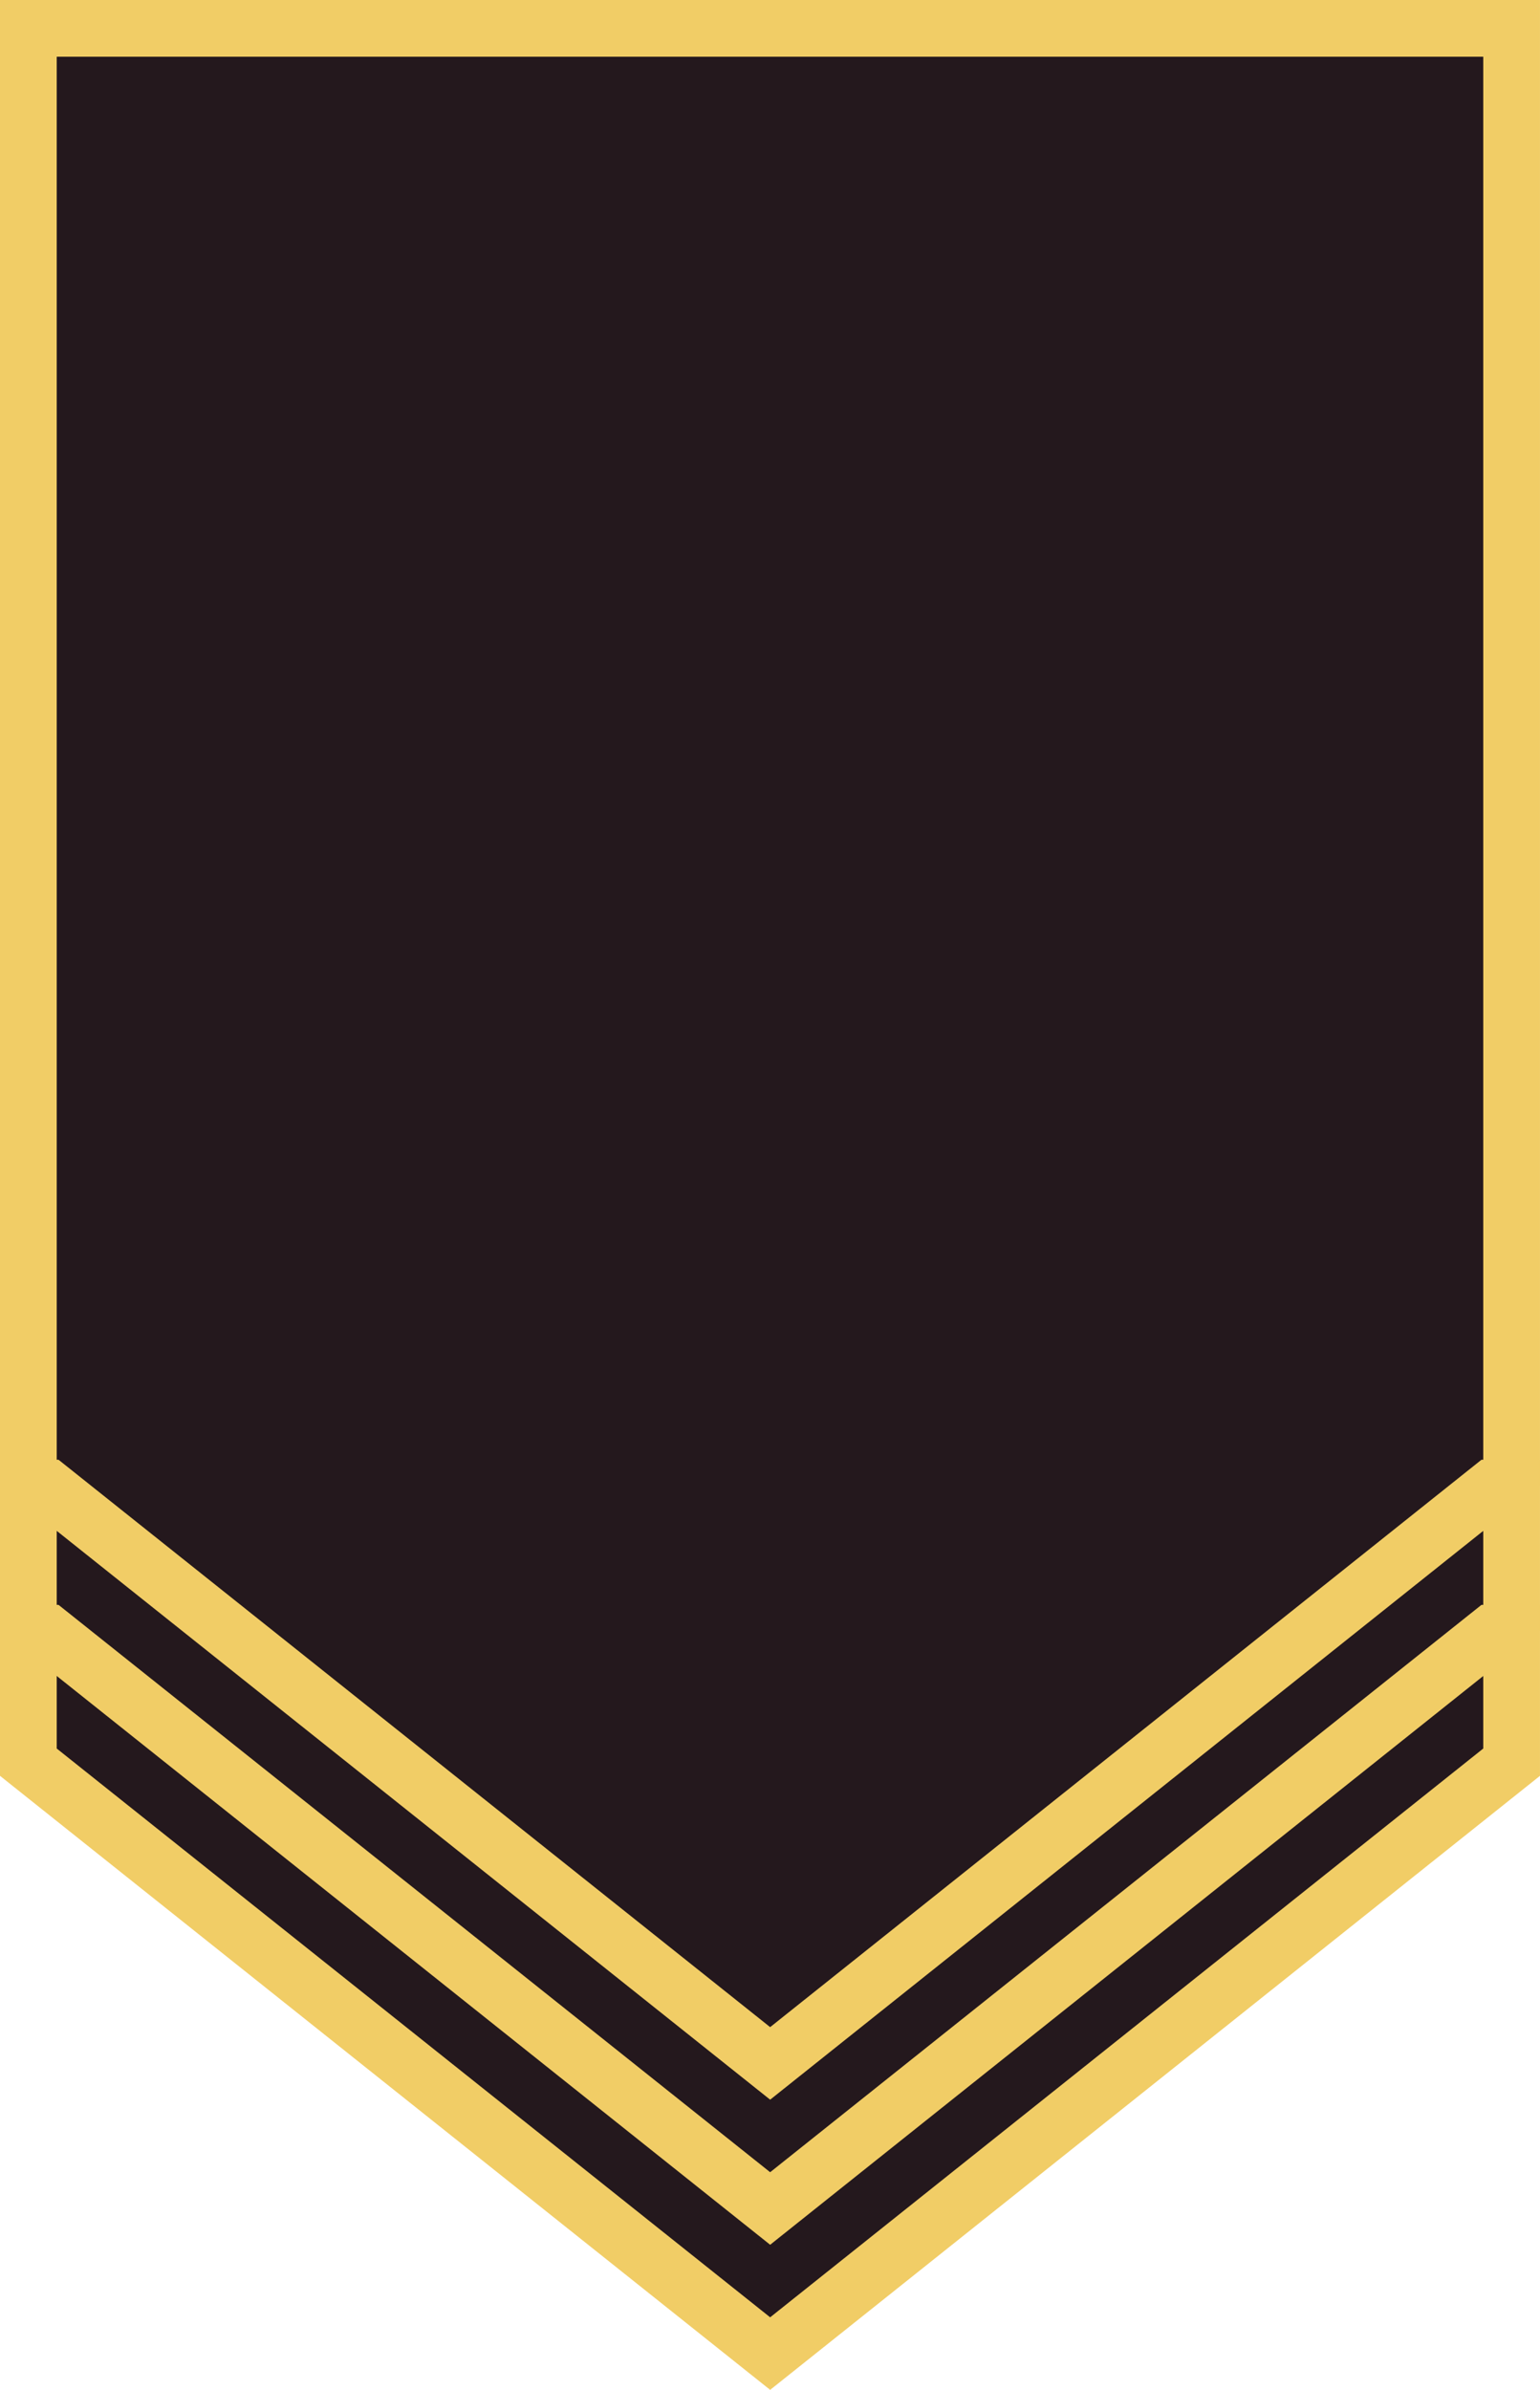
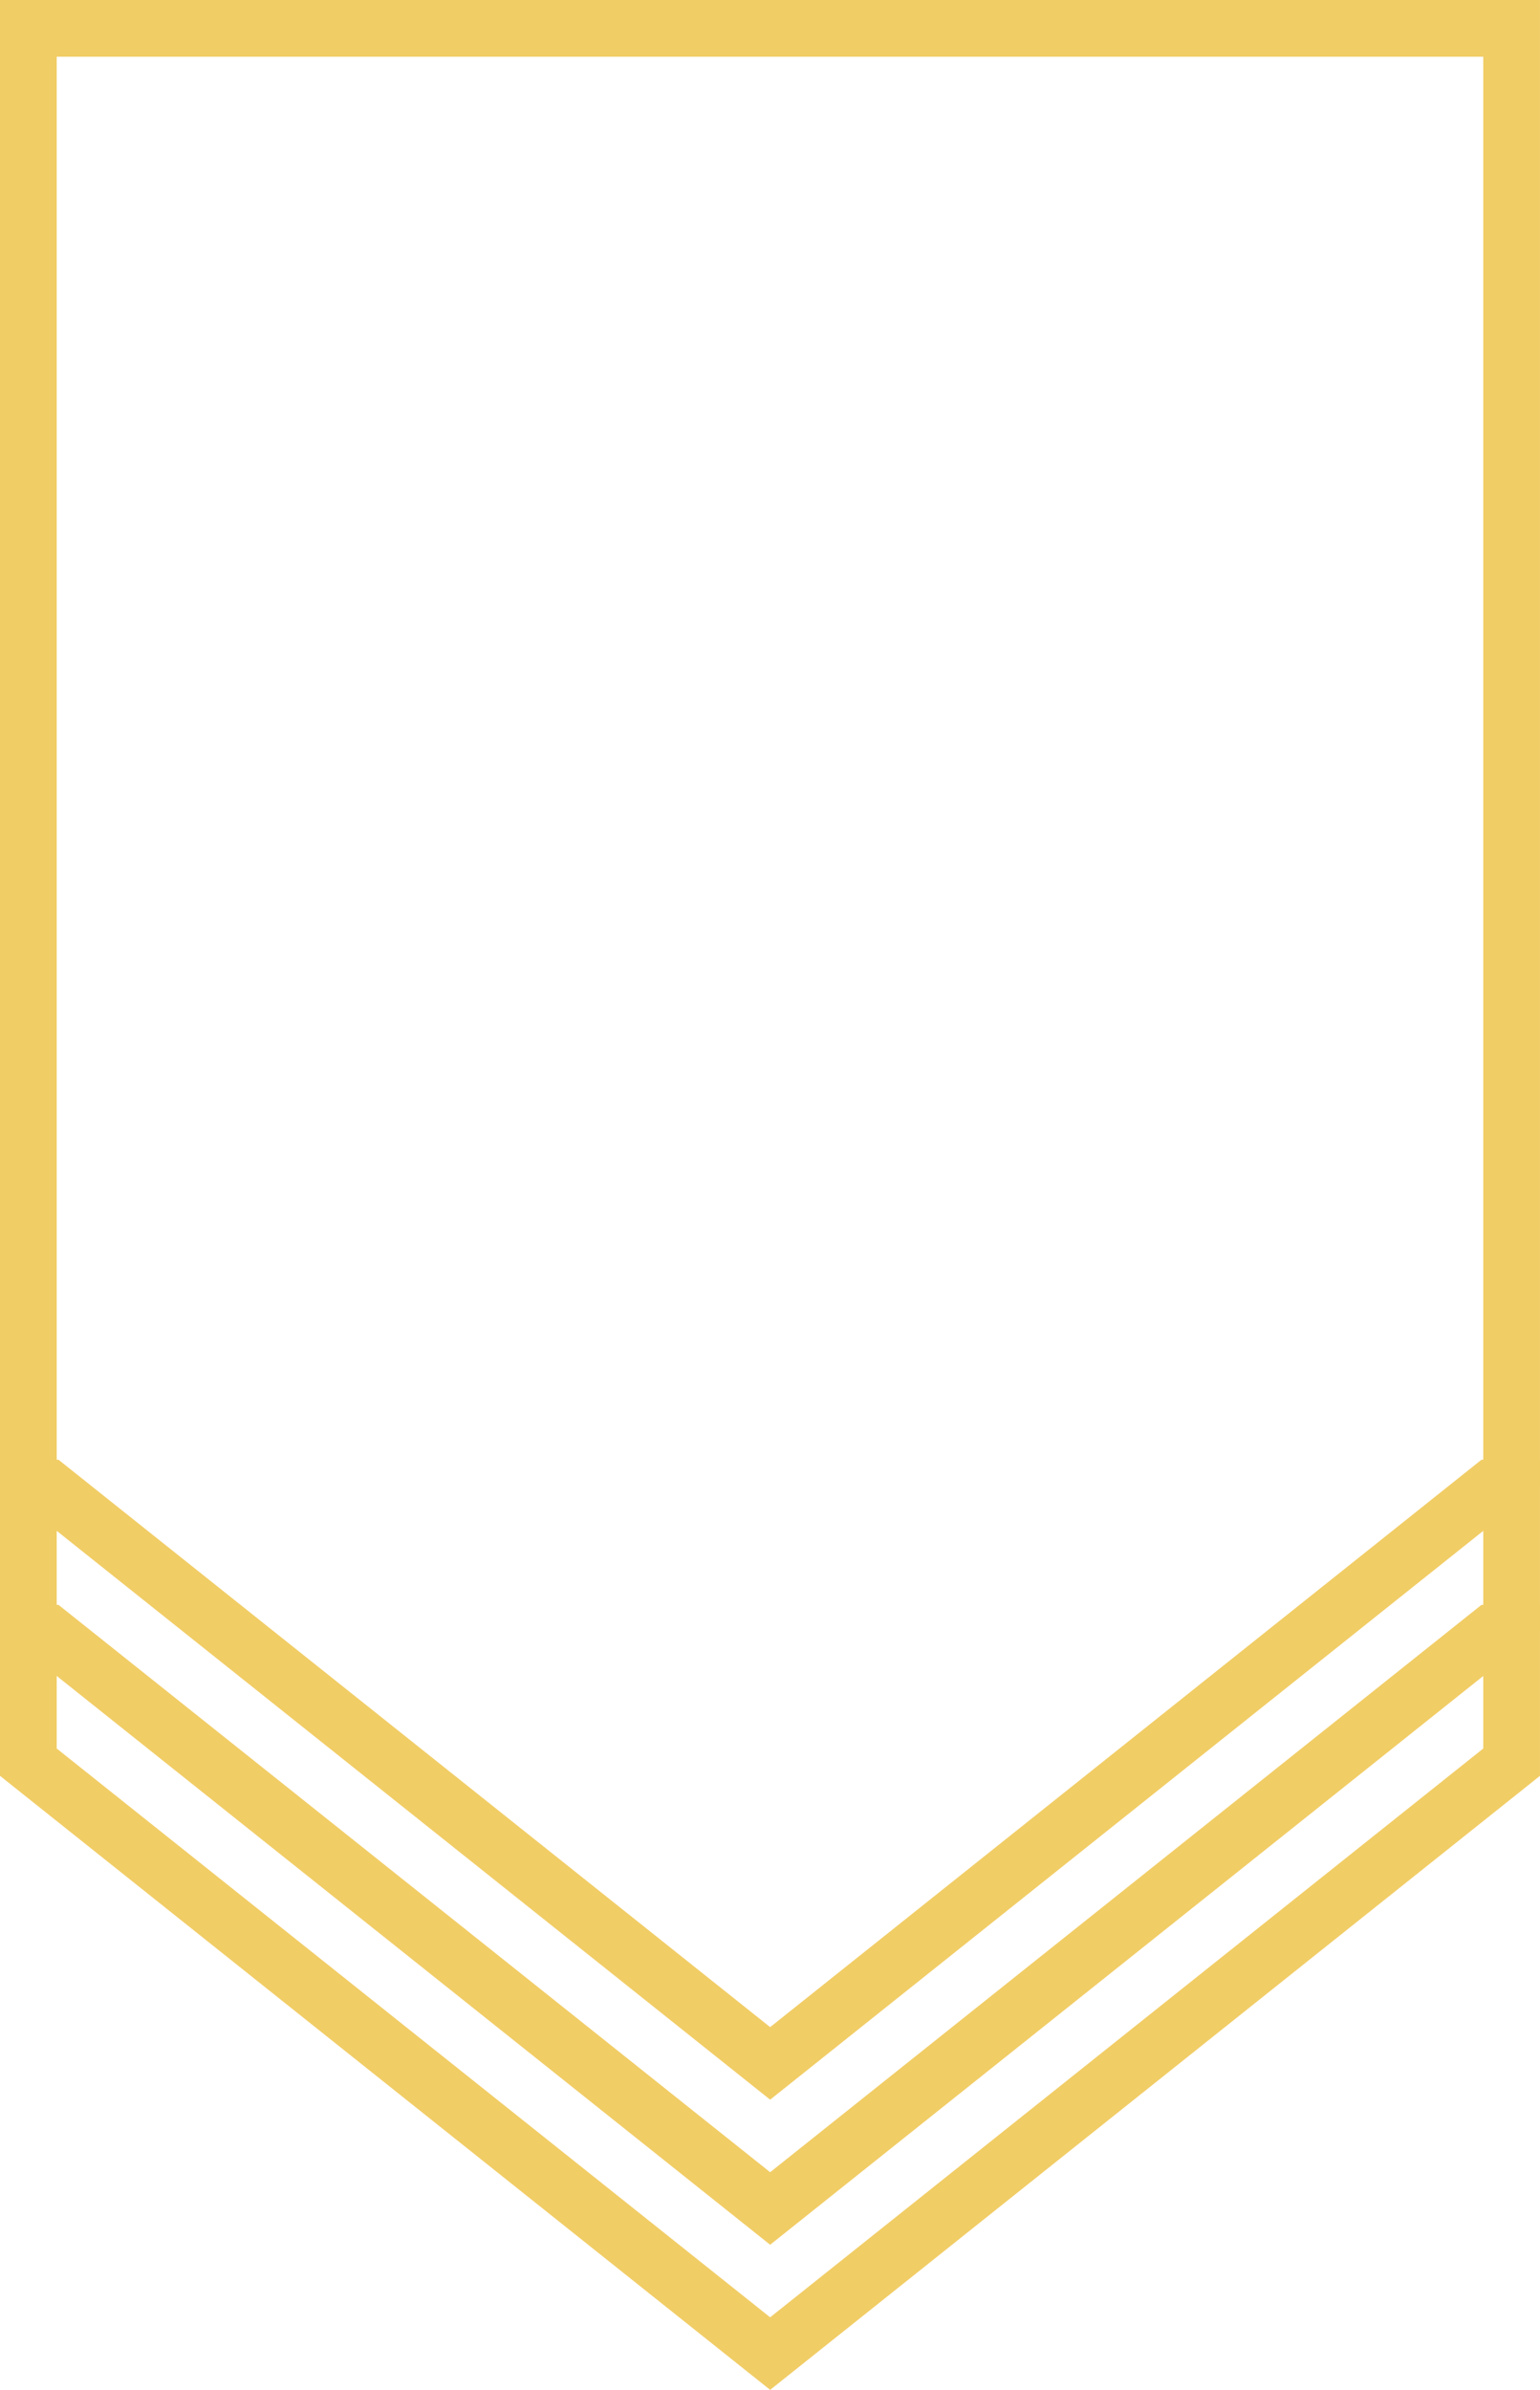
<svg xmlns="http://www.w3.org/2000/svg" viewBox="0 0 81.444 126.361" height="477.586" width="307.819">
-   <path d="M1.5 1.5h78.443v91.673l-39.213 31.27L1.5 93.173z" fill="#24181d" />
  <path d="M0 0v93.895l40.73 32.466 40.713-32.466V0zm3 3h75.443v89.451L40.73 122.525 3 92.451z" fill="#f1cd66" />
  <path d="M0 84.855v1.368l40.73 32.466 40.714-32.466v-1.368h-3.095L40.73 114.853 3.095 84.855z" fill="#f1cd66" />
  <path d="M0 77.183v1.368l40.73 32.467L81.444 78.55v-1.368h-3.095L40.73 107.182l-37.635-30z" fill="#f1cd66" />
</svg>